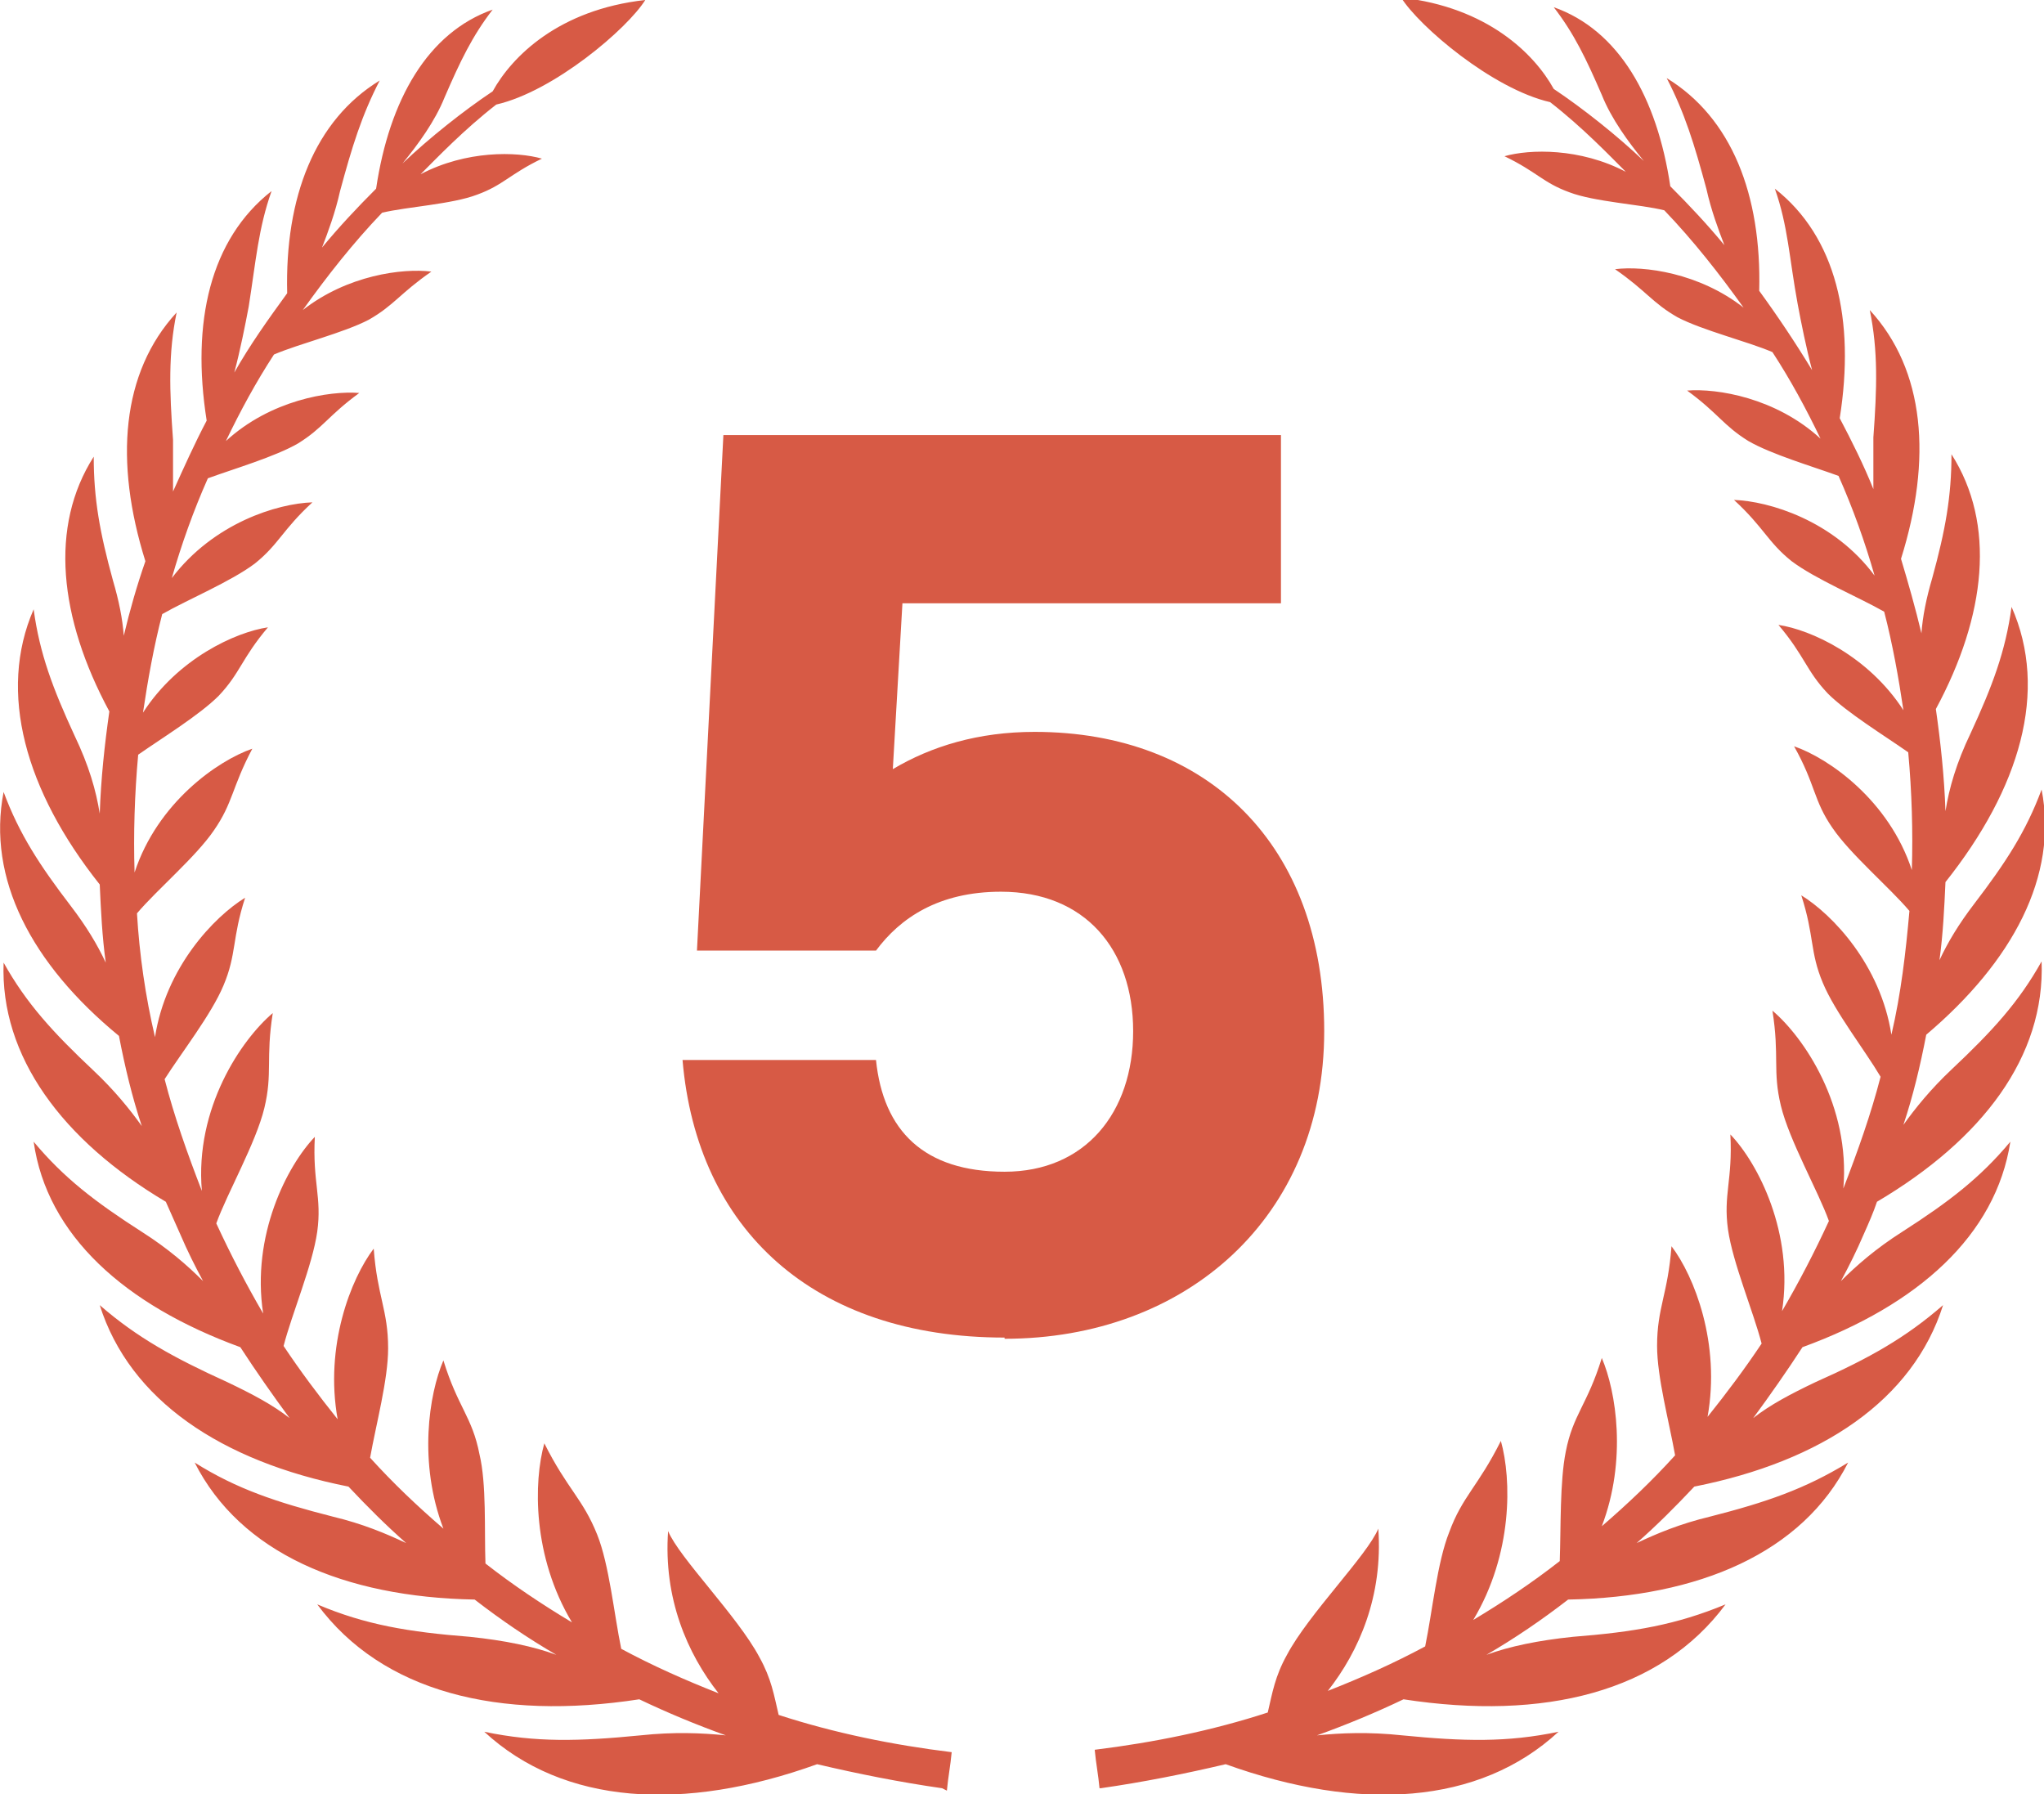
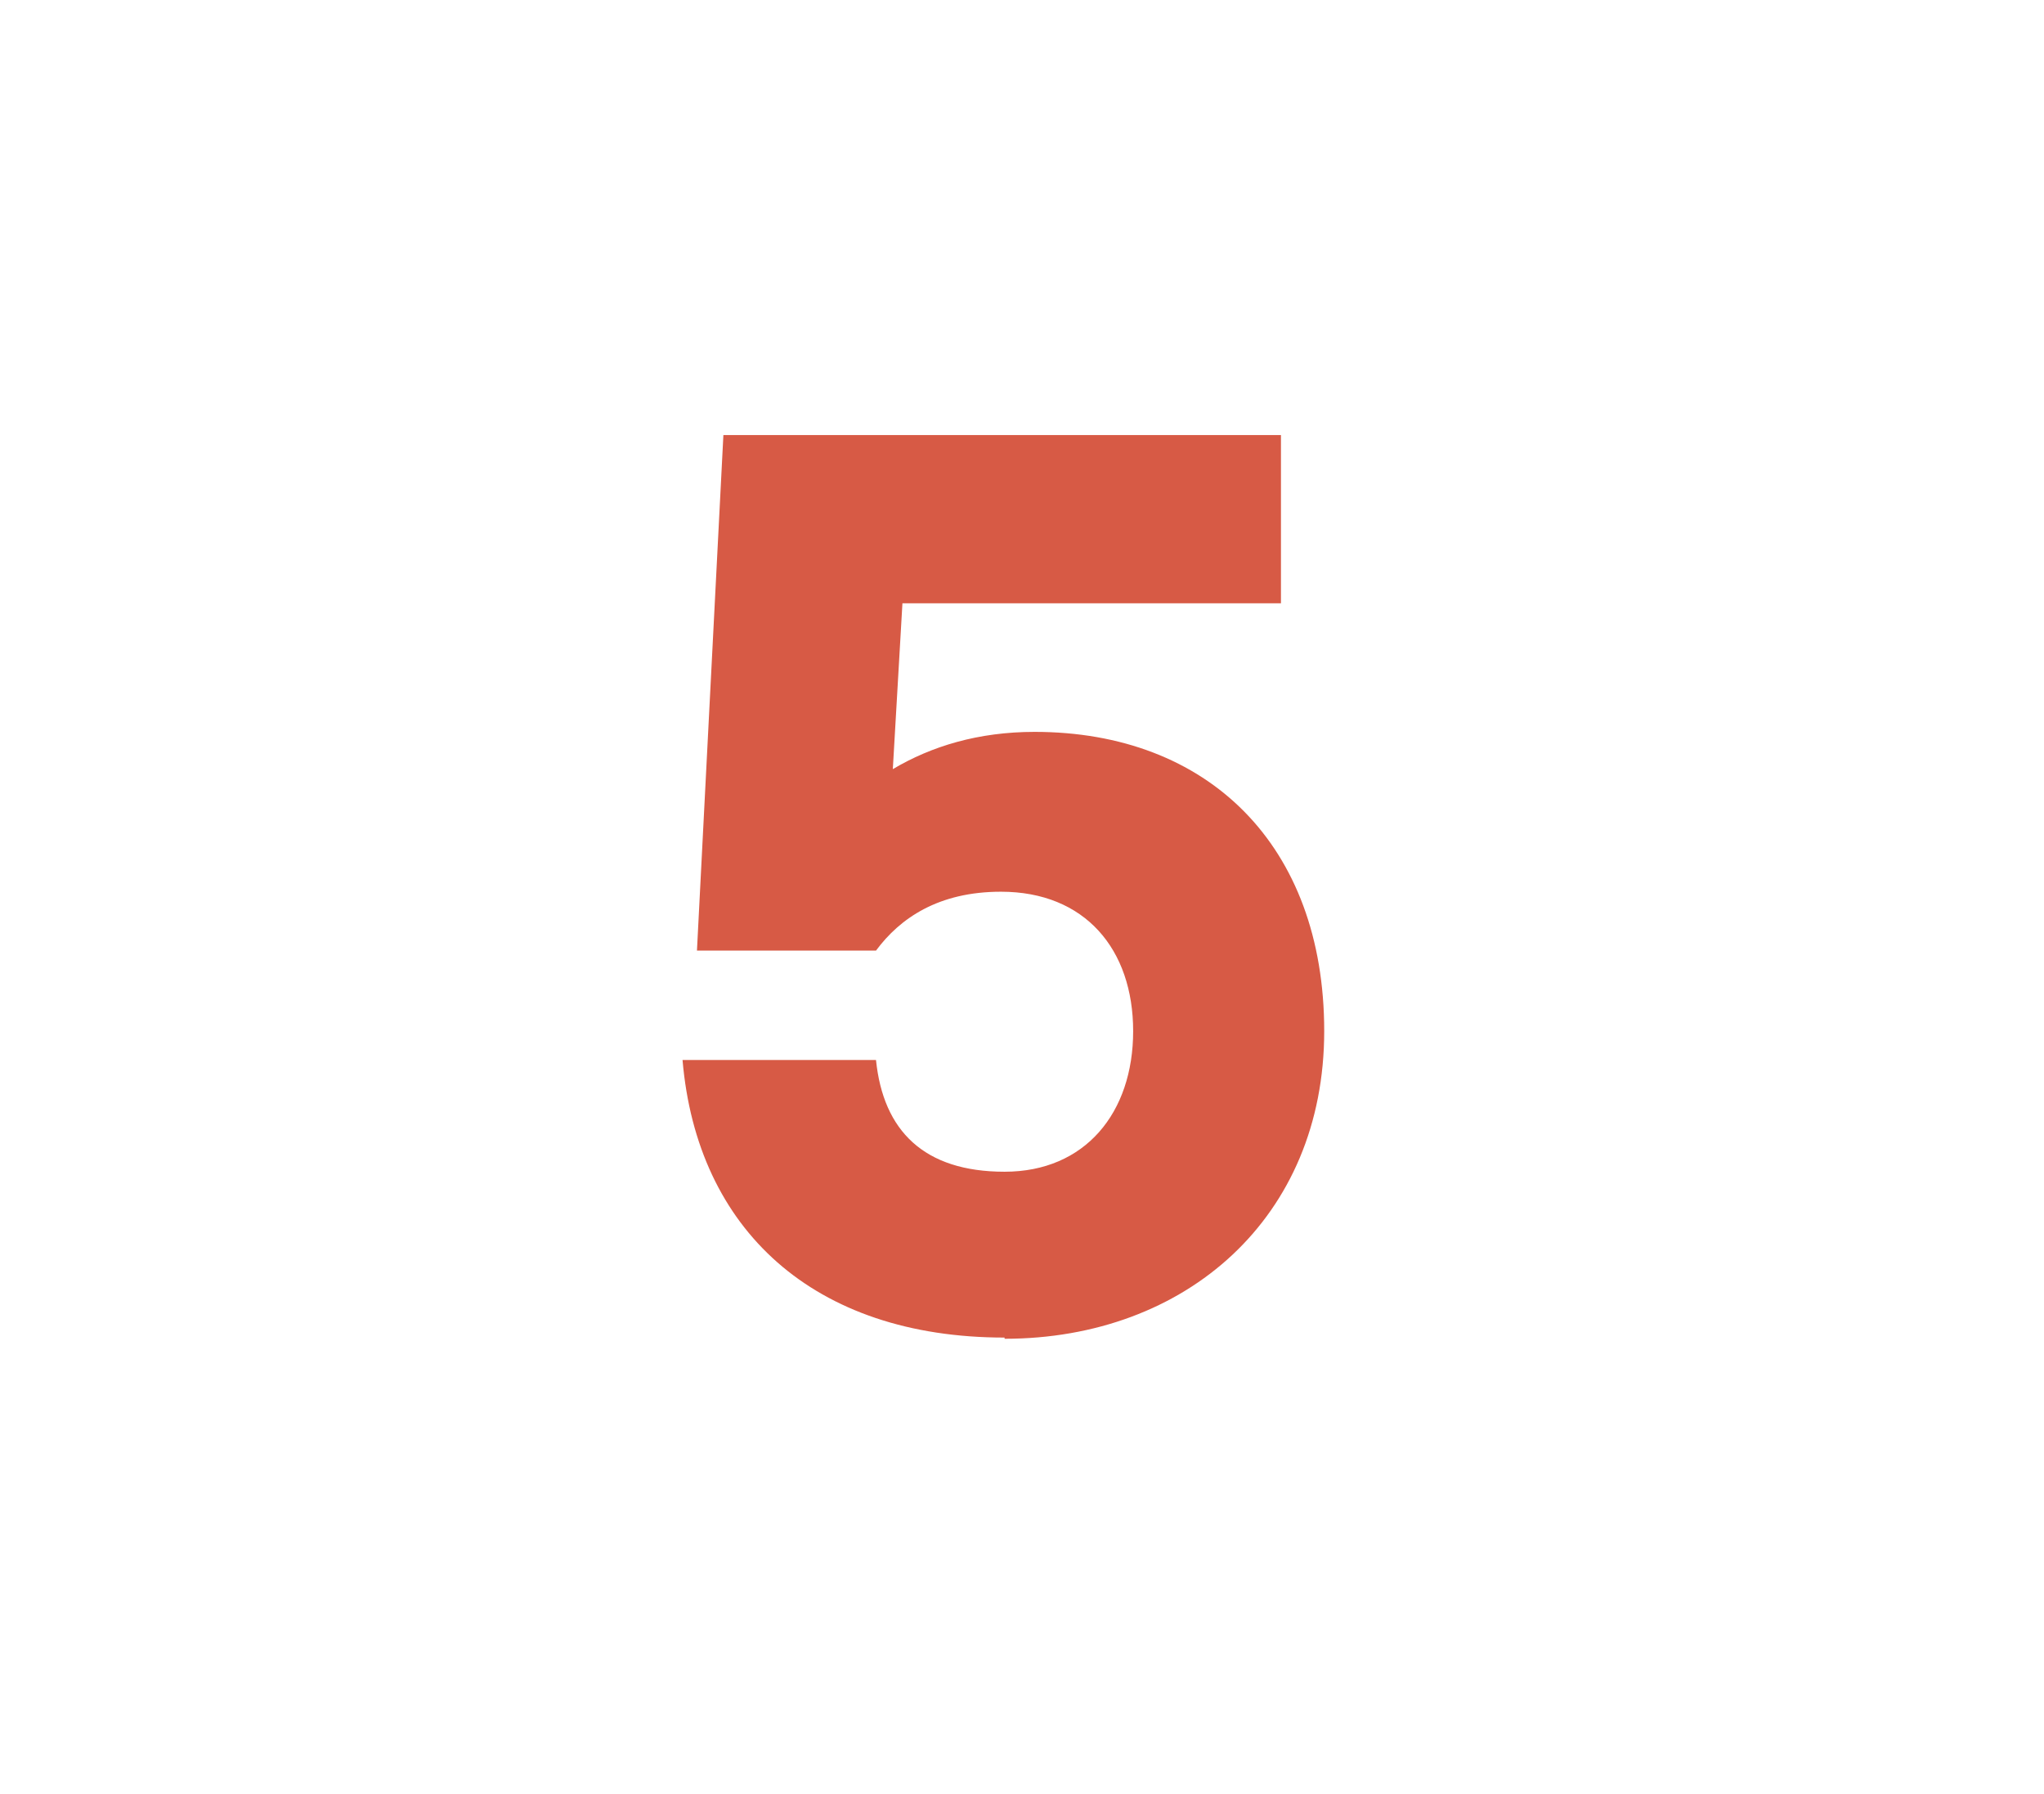
<svg xmlns="http://www.w3.org/2000/svg" id="_레이어_2" viewBox="0 0 17.01 14.93">
  <defs>
    <style>.cls-1{fill:#d75a45;stroke-width:0px;}</style>
  </defs>
  <g id="_레이어_1-2">
-     <path class="cls-1" d="M9.16,14.88c.35-.05.7-.12,1.04-.2,1.11.4,2.11.34,2.77-.27-.43.09-.79.08-1.3.03-.28-.03-.51-.02-.71,0,.25-.09.49-.19.72-.3,1.17.18,2.14-.06,2.68-.79-.41.17-.76.23-1.27.27-.29.03-.53.08-.72.15.24-.14.46-.29.68-.46,1.09-.02,1.95-.39,2.33-1.14-.36.22-.68.33-1.15.45-.25.06-.44.14-.61.22.17-.15.32-.3.48-.47,1.06-.21,1.82-.72,2.07-1.51-.31.27-.61.44-1.06.64-.21.1-.38.19-.52.3.14-.19.28-.39.41-.59.96-.35,1.61-.93,1.73-1.71-.25.3-.51.5-.9.75-.22.14-.38.28-.51.41.07-.13.13-.25.19-.39.04-.09.08-.18.11-.27.88-.52,1.4-1.21,1.37-2-.19.34-.41.58-.75.9-.17.16-.3.32-.4.46.08-.24.14-.49.19-.75.72-.61,1.1-1.32.96-2.04-.13.35-.3.61-.56.95-.13.17-.22.32-.29.47.03-.22.04-.43.05-.65.62-.78.86-1.59.55-2.29-.05.37-.16.66-.34,1.05-.12.25-.18.46-.21.65-.01-.29-.04-.57-.08-.85.42-.78.5-1.54.13-2.12,0,.35-.05.63-.16,1.03-.05.17-.08.32-.09.46-.05-.21-.11-.42-.17-.62.26-.83.2-1.57-.26-2.07.07.34.06.65.03,1.06,0,.13,0,.28,0,.43-.08-.2-.18-.4-.28-.59.13-.82-.03-1.51-.54-1.91.11.31.12.58.19.96.03.16.07.36.12.55-.14-.23-.28-.44-.44-.66.02-.8-.23-1.44-.77-1.77.15.29.23.55.33.92.04.18.1.34.15.47-.14-.17-.29-.33-.45-.49-.11-.74-.43-1.3-.97-1.49.17.22.27.43.4.73.08.2.22.39.35.55-.22-.21-.51-.44-.75-.6-.16-.29-.55-.68-1.27-.76.15.24.76.76,1.24.87.27.21.49.44.63.58-.38-.2-.8-.19-1.01-.13.27.13.32.22.54.3.21.08.59.1.79.15.24.25.46.53.66.81-.37-.29-.83-.35-1.07-.32.26.18.31.28.52.4.21.11.58.2.79.29.15.23.28.47.4.72-.37-.34-.86-.42-1.11-.4.26.19.3.29.51.42.19.11.53.21.75.29.12.27.22.55.3.83-.34-.46-.88-.62-1.17-.63.25.23.28.35.48.51.2.15.56.3.77.42.07.27.12.55.16.82-.29-.45-.77-.67-1.04-.71.22.26.23.38.41.57.16.16.47.35.67.49.03.33.04.66.03.98-.19-.58-.69-.93-.98-1.03.18.32.16.45.32.68.15.22.47.49.64.69-.03.34-.07.69-.15,1.03-.09-.58-.49-1-.75-1.16.11.34.07.47.18.73.1.24.35.56.48.78-.08.31-.19.62-.31.93.06-.69-.33-1.26-.59-1.48.06.38,0,.5.07.79.07.29.31.71.4.96-.12.26-.25.51-.39.75.1-.65-.2-1.23-.43-1.47.02.38-.06.5-.02.79.04.28.21.68.28.95-.14.21-.29.41-.45.61.11-.61-.11-1.17-.3-1.42-.03.4-.12.51-.12.83,0,.26.1.63.15.91-.19.21-.39.4-.61.59.21-.55.12-1.12,0-1.4-.12.39-.24.47-.3.78-.05.25-.04.63-.05.91-.23.18-.47.34-.72.49.33-.55.32-1.17.23-1.49-.19.38-.32.46-.43.76-.1.25-.14.66-.2.95-.26.14-.53.26-.81.37.26-.33.46-.79.42-1.35-.09.22-.58.71-.76,1.05-.1.18-.12.31-.16.48-.46.15-.95.25-1.44.31.01.11.03.21.04.32M7.84,14.88c-.35-.05-.7-.12-1.04-.2-1.11.4-2.11.34-2.77-.27.43.09.79.08,1.3.03.28-.03.51-.02.71,0-.25-.09-.49-.19-.72-.3-1.17.18-2.14-.06-2.68-.79.4.17.76.23,1.27.27.29.03.53.08.72.15-.24-.14-.46-.29-.68-.46-1.09-.02-1.95-.39-2.33-1.14.35.22.68.33,1.15.45.25.06.44.14.61.22-.17-.15-.32-.3-.48-.47-1.06-.21-1.82-.72-2.07-1.51.31.27.62.44,1.06.64.21.1.38.19.52.3-.14-.19-.28-.39-.41-.59-.96-.35-1.61-.93-1.72-1.71.25.3.51.5.9.75.22.14.38.28.51.41-.07-.13-.13-.25-.19-.39-.04-.09-.08-.18-.12-.27C.52,9.49,0,8.79.03,8.01c.19.34.41.58.75.9.17.16.3.32.4.46-.08-.24-.14-.49-.19-.75C.26,8.02-.11,7.31.03,6.59c.13.35.3.61.56.95.13.17.22.32.29.47-.03-.22-.04-.43-.05-.65C.21,6.58-.02,5.76.28,5.07c.05.37.16.66.34,1.05.12.25.18.46.21.65.01-.29.04-.57.08-.85-.42-.78-.5-1.54-.13-2.12,0,.35.05.63.16,1.03.05.17.08.32.09.46.05-.21.11-.42.18-.62-.26-.83-.2-1.57.26-2.07-.07.34-.06.65-.03,1.06,0,.13,0,.28,0,.43.09-.2.18-.4.28-.59-.13-.82.03-1.51.54-1.91-.11.31-.13.58-.19.96-.03.16-.07.36-.12.55.13-.23.28-.44.44-.66-.02-.8.23-1.44.77-1.77-.15.29-.23.55-.33.92-.04.18-.1.34-.15.47.14-.17.29-.33.45-.49.11-.74.43-1.3.97-1.49-.17.22-.27.43-.4.73-.08.2-.22.39-.35.55.22-.21.51-.44.75-.6.16-.29.55-.68,1.27-.76-.15.24-.76.76-1.24.87-.27.21-.49.44-.63.58.38-.2.8-.19,1.01-.13-.27.13-.32.22-.54.3-.21.08-.58.1-.79.15-.24.25-.46.53-.66.81.37-.29.83-.35,1.07-.32-.26.18-.31.28-.52.4-.21.11-.58.2-.79.29-.15.23-.28.47-.4.72.37-.34.86-.42,1.11-.4-.26.19-.3.29-.51.42-.19.11-.53.21-.75.29-.12.27-.22.55-.3.83.35-.46.88-.62,1.17-.63-.25.23-.28.35-.48.51-.2.15-.56.3-.77.42-.07.27-.12.55-.16.82.29-.45.77-.67,1.04-.71-.22.26-.23.38-.41.57-.16.16-.47.35-.67.49-.03.33-.04.66-.03.98.19-.58.69-.93.98-1.03-.17.32-.16.45-.32.68-.15.22-.47.49-.64.69.02.34.07.69.15,1.03.09-.58.49-1,.75-1.16-.11.34-.07.47-.18.73-.1.24-.35.56-.49.78.08.31.19.62.31.93-.06-.69.33-1.26.59-1.48-.06.38,0,.5-.07.79-.07.29-.31.71-.4.96.12.26.25.51.39.75-.1-.65.2-1.23.43-1.47-.02.38.06.5.02.79-.04.28-.21.68-.28.95.14.21.29.41.45.61-.11-.61.11-1.17.3-1.42.03.4.12.51.12.83,0,.26-.1.63-.15.91.19.21.39.4.61.59-.21-.55-.12-1.12,0-1.4.12.39.24.47.3.78.06.25.04.63.05.91.23.18.47.34.72.49-.33-.55-.32-1.17-.23-1.49.19.38.32.46.44.76.1.25.14.66.2.95.26.14.53.26.81.37-.26-.33-.46-.79-.42-1.35.09.22.58.71.76,1.05.1.18.12.31.16.48.46.15.95.25,1.44.31-.01.11-.03.21-.04.32" />
    <path class="cls-1" d="M8.36,11.14c1.51,0,2.66-1.01,2.66-2.56s-.97-2.49-2.41-2.49c-.47,0-.86.12-1.18.31l.08-1.38h3.15v-1.4h-4.64l-.22,4.29h1.49c.2-.27.52-.49,1.04-.49.7,0,1.1.48,1.1,1.16s-.4,1.17-1.07,1.17-1.01-.34-1.07-.93h-1.61c.12,1.41,1.09,2.31,2.68,2.31" />
  </g>
</svg>